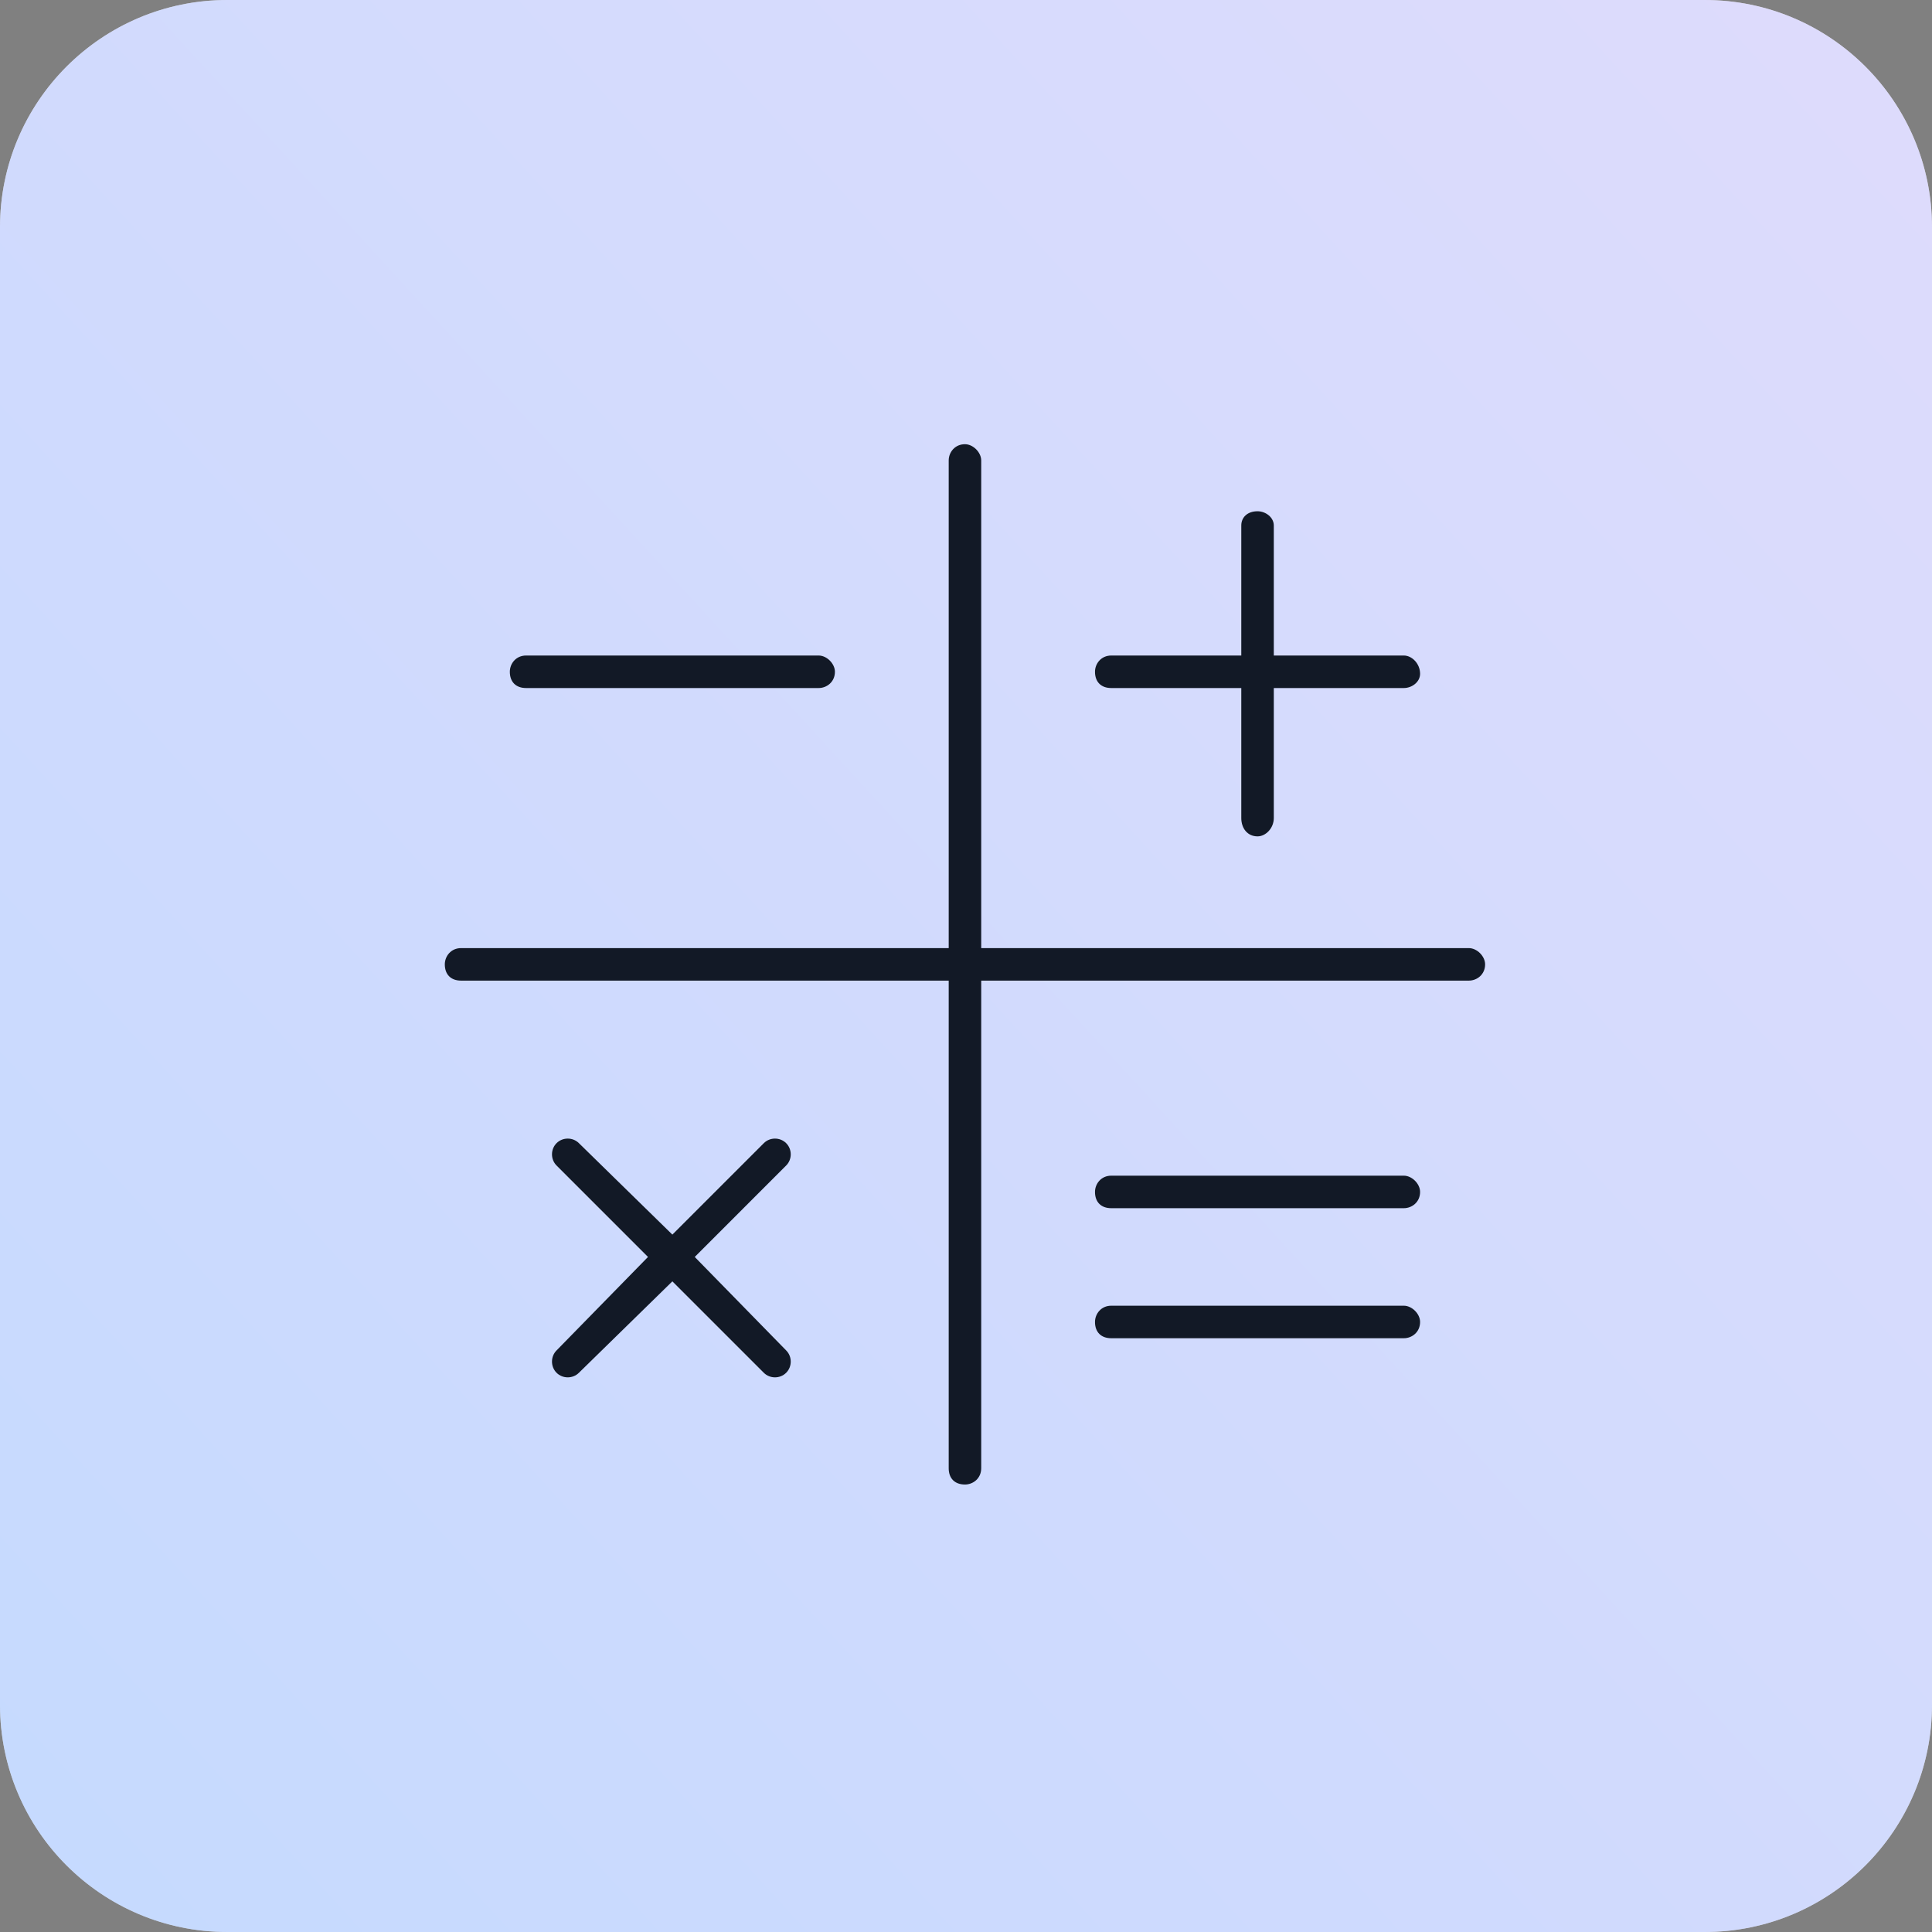
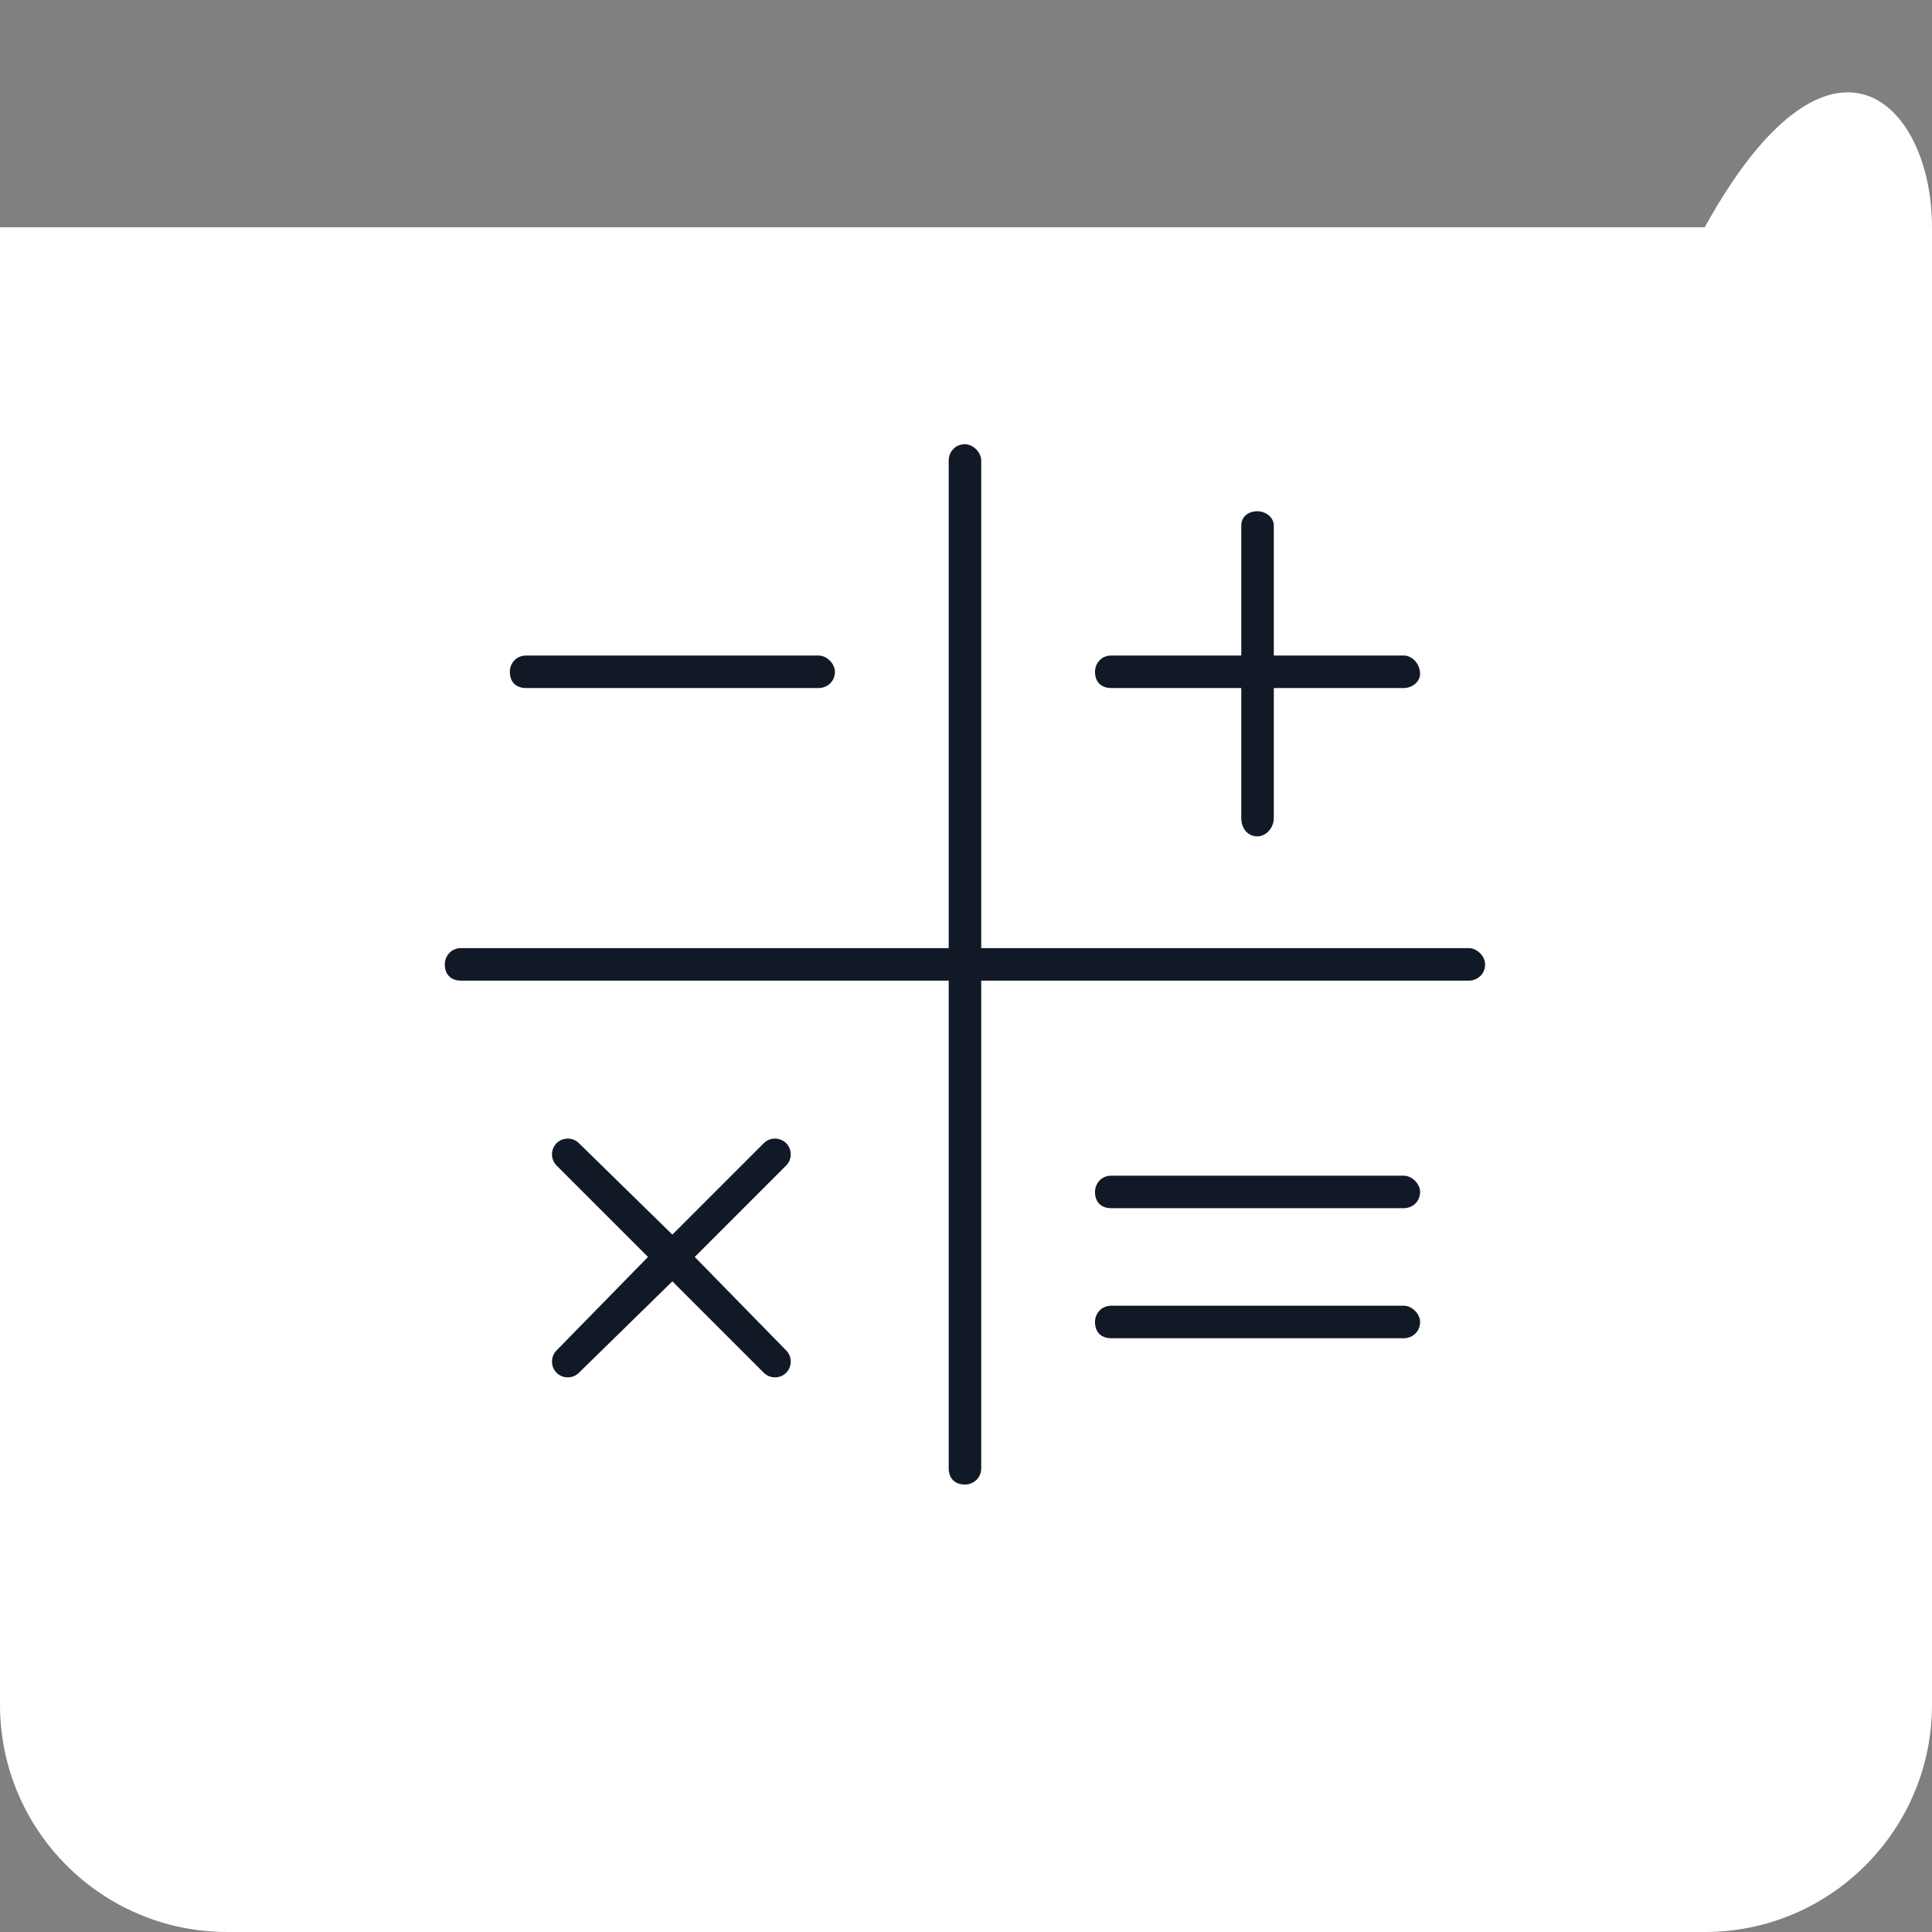
<svg xmlns="http://www.w3.org/2000/svg" width="104" height="104" viewBox="0 0 104 104" fill="none">
  <rect x="0" y="0" width="104" height="104" fill="#808080" stroke="none" />
-   <path d="M0 12.235C0 5.478 5.478 0 12.235 0H91.765C98.522 0 104 5.478 104 12.235V91.765C104 98.522 98.522 104 91.765 104H12.235C5.478 104 0 98.522 0 91.765V12.235Z" fill="white" />
-   <path d="M0 12.235C0 5.478 5.478 0 12.235 0H91.765C98.522 0 104 5.478 104 12.235V91.765C104 98.522 98.522 104 91.765 104H12.235C5.478 104 0 98.522 0 91.765V12.235Z" fill="url(#paint0_linear_3609_2950)" fill-opacity="0.5" />
+   <path d="M0 12.235H91.765C98.522 0 104 5.478 104 12.235V91.765C104 98.522 98.522 104 91.765 104H12.235C5.478 104 0 98.522 0 91.765V12.235Z" fill="white" />
  <path d="M28.319 37.037C27.773 37.037 27.444 36.709 27.444 36.162C27.444 35.725 27.773 35.287 28.319 35.287H44.069C44.507 35.287 44.944 35.725 44.944 36.162C44.944 36.709 44.507 37.037 44.069 37.037H28.319ZM59.819 37.037C59.273 37.037 58.944 36.709 58.944 36.162C58.944 35.725 59.273 35.287 59.819 35.287H66.819V28.287C66.819 27.85 67.147 27.521 67.694 27.521C68.132 27.521 68.569 27.85 68.569 28.287V35.287H75.569C76.007 35.287 76.444 35.725 76.444 36.272C76.444 36.709 76.007 37.037 75.569 37.037H68.569V44.037C68.569 44.584 68.132 45.022 67.694 45.022C67.147 45.022 66.819 44.584 66.819 44.037V37.037H59.819ZM42.319 61.537C42.648 61.865 42.648 62.412 42.319 62.74L37.398 67.662L42.319 72.693C42.648 73.022 42.648 73.568 42.319 73.897C41.991 74.225 41.444 74.225 41.116 73.897L36.194 68.975L31.163 73.897C30.835 74.225 30.288 74.225 29.96 73.897C29.632 73.568 29.632 73.022 29.96 72.693L34.882 67.662L29.96 62.74C29.632 62.412 29.632 61.865 29.96 61.537C30.288 61.209 30.835 61.209 31.163 61.537L36.194 66.459L41.116 61.537C41.444 61.209 41.991 61.209 42.319 61.537ZM75.569 63.287C76.007 63.287 76.444 63.725 76.444 64.162C76.444 64.709 76.007 65.037 75.569 65.037H59.819C59.273 65.037 58.944 64.709 58.944 64.162C58.944 63.725 59.273 63.287 59.819 63.287H75.569ZM75.569 70.287C76.007 70.287 76.444 70.725 76.444 71.162C76.444 71.709 76.007 72.037 75.569 72.037H59.819C59.273 72.037 58.944 71.709 58.944 71.162C58.944 70.725 59.273 70.287 59.819 70.287H75.569ZM79.069 51.037C79.507 51.037 79.944 51.475 79.944 51.912C79.944 52.459 79.507 52.787 79.069 52.787H52.819V79.037C52.819 79.584 52.382 79.912 51.944 79.912C51.398 79.912 51.069 79.584 51.069 79.037V52.787H24.819C24.273 52.787 23.944 52.459 23.944 51.912C23.944 51.475 24.273 51.037 24.819 51.037H51.069V24.787C51.069 24.35 51.398 23.912 51.944 23.912C52.382 23.912 52.819 24.35 52.819 24.787V51.037H79.069Z" fill="#121926" />
  <defs>
    <linearGradient id="paint0_linear_3609_2950" x1="104" y1="0.36" x2="8.39435e-07" y2="95.71" gradientUnits="userSpaceOnUse">
      <stop stop-color="#BEB8FA" />
      <stop offset="1" stop-color="#8EB6FF" />
    </linearGradient>
  </defs>
</svg>